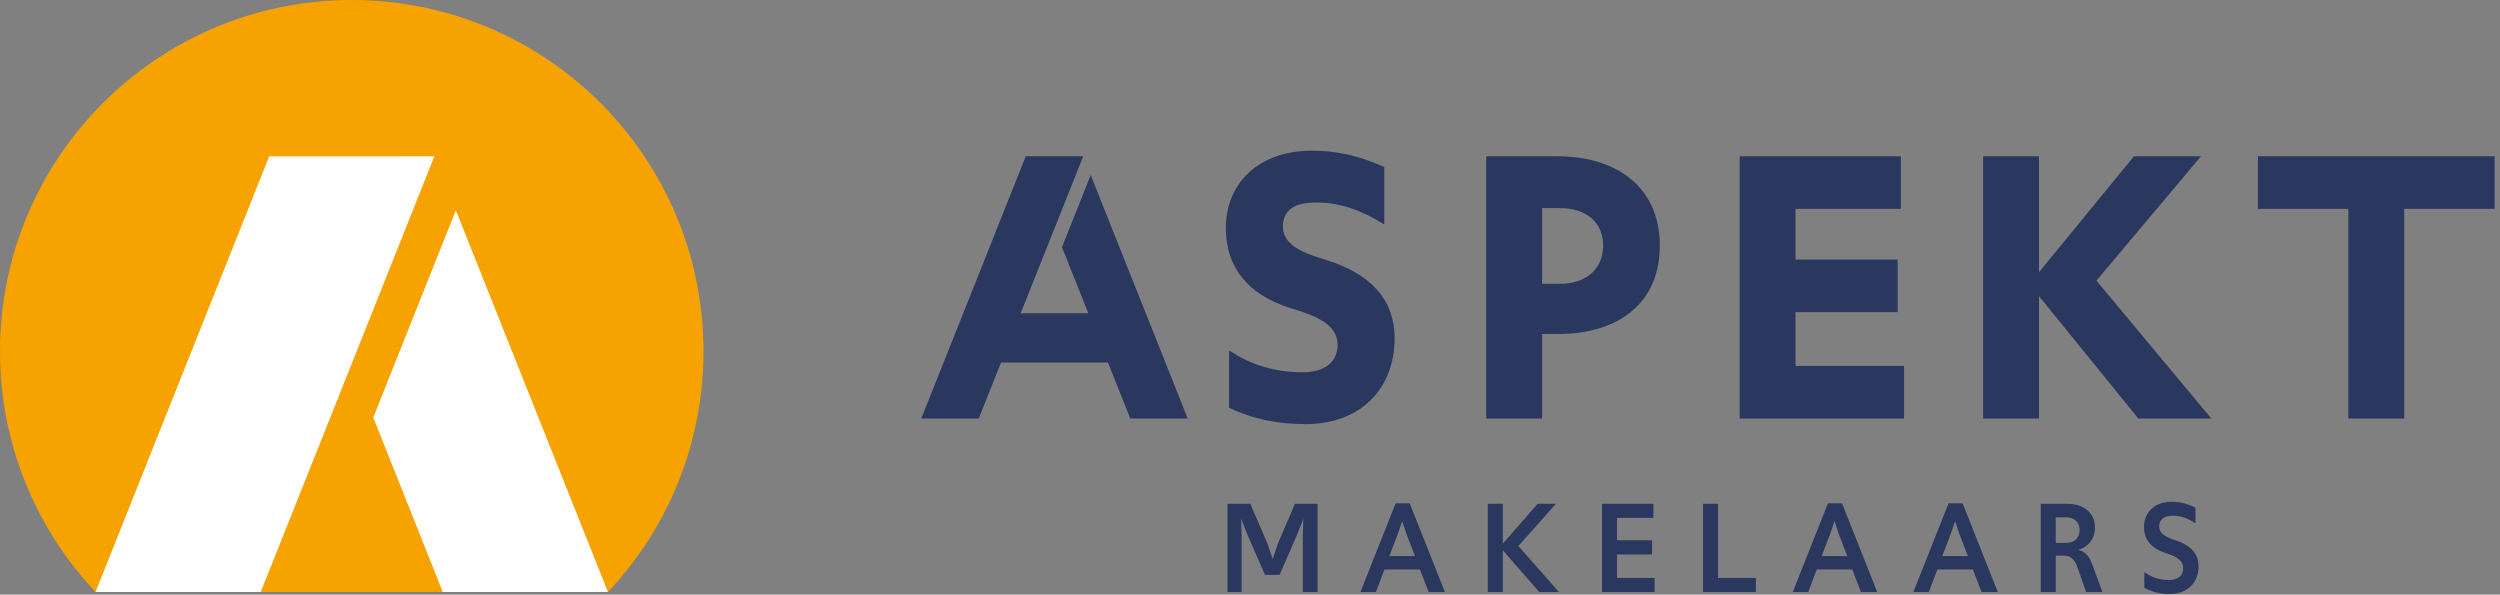
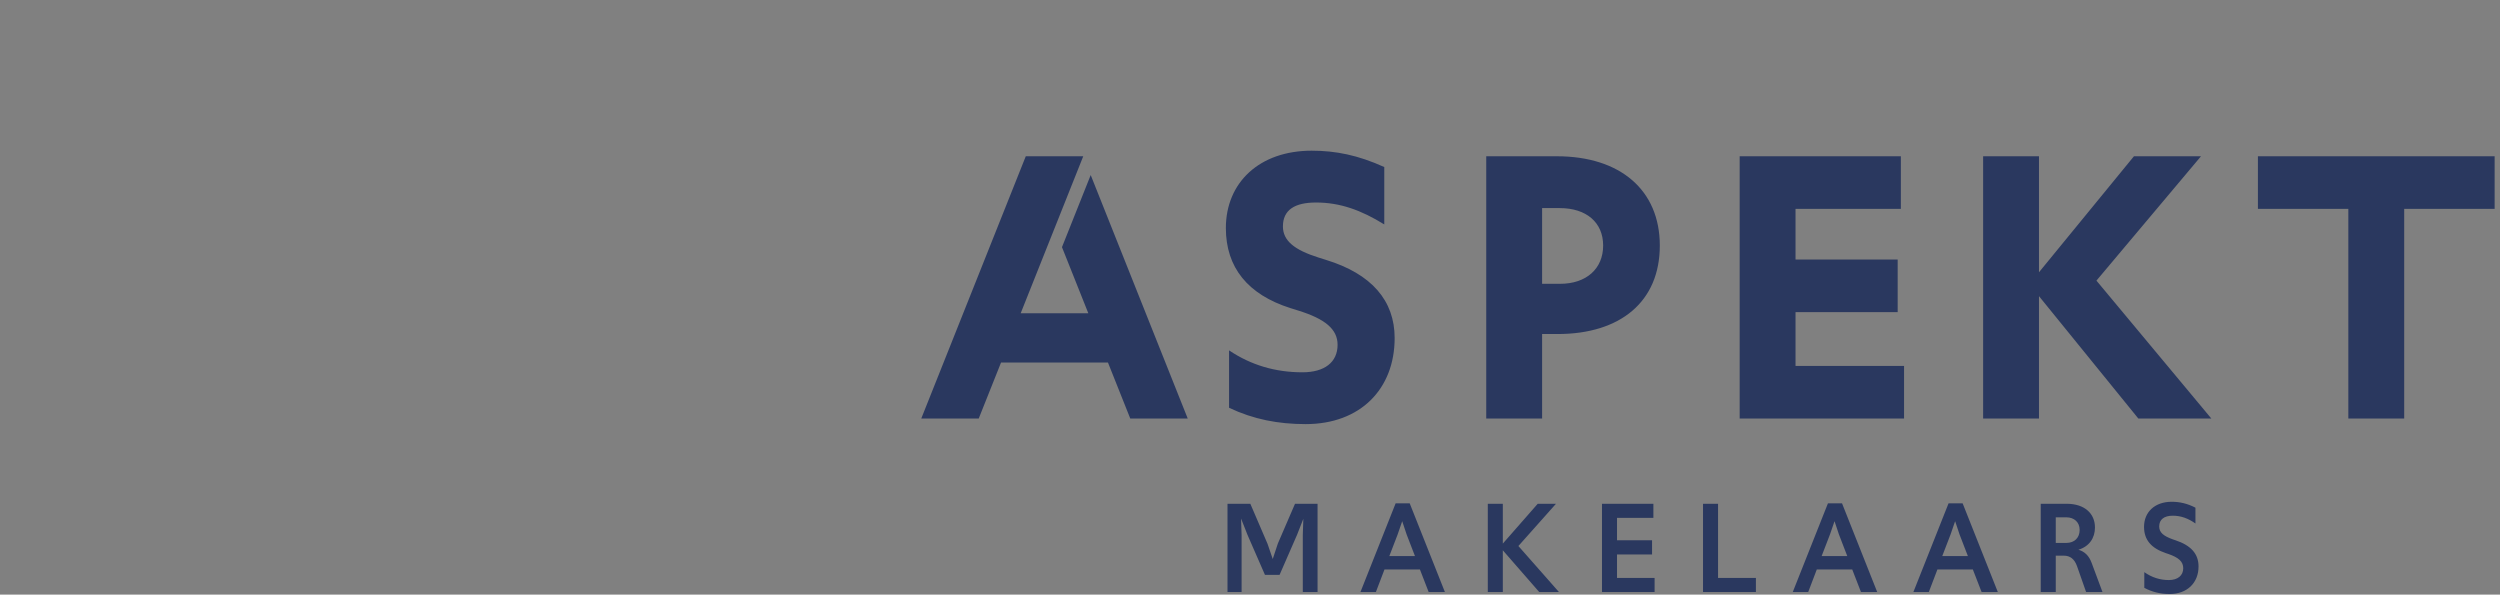
<svg xmlns="http://www.w3.org/2000/svg" width="185px" height="44px" viewBox="0 0 185 44" version="1.1">
  <rect x="0" y="0" width="185" height="44" fill="#808080" stroke="none" />
  <title>Logo</title>
  <g id="Mobile" stroke="none" stroke-width="1" fill="none" fill-rule="evenodd">
    <g id="Menu" transform="translate(-20, -22)">
      <g id="Logo" transform="translate(20, 22)">
        <path d="M160.705,37.131 C161.301,37.131 161.857,37.259 162.463,37.567 L162.463,38.738 C161.927,38.361 161.391,38.162 160.785,38.162 C160.149,38.162 159.781,38.44 159.781,38.956 C159.781,39.412 160.109,39.67 160.804,39.918 L160.983,39.978 C162.135,40.365 162.692,40.98 162.692,41.922 C162.692,43.123 161.857,43.957 160.556,43.957 C159.871,43.957 159.255,43.808 158.679,43.5 L158.679,42.339 C159.225,42.726 159.831,42.924 160.497,42.924 C161.152,42.924 161.559,42.587 161.559,42.052 C161.559,41.555 161.221,41.258 160.447,40.99 L160.268,40.931 C159.186,40.563 158.659,39.948 158.659,38.986 C158.659,37.894 159.454,37.131 160.705,37.131 Z M152.931,37.279 C154.242,37.279 155.027,37.984 155.027,39.035 C155.027,39.809 154.609,40.434 153.805,40.682 C154.261,40.811 154.589,41.129 154.778,41.645 L155.583,43.808 L154.371,43.808 L153.695,41.883 C153.507,41.367 153.189,41.119 152.722,41.119 L152.126,41.119 L152.126,43.808 L151.014,43.808 L151.014,37.279 L152.931,37.279 Z M92.524,37.279 L93.795,40.236 L94.183,41.367 L94.56,40.226 L95.831,37.279 L97.5,37.279 L97.5,43.808 L96.407,43.808 L96.407,39.581 L96.447,38.391 L95.98,39.581 L94.689,42.538 L93.606,42.538 L92.315,39.581 L91.838,38.371 L91.878,39.581 L91.878,43.808 L90.835,43.808 L90.835,37.279 L92.524,37.279 Z M104.319,37.249 L106.922,43.808 L105.72,43.808 L105.074,42.141 L102.452,42.141 L101.816,43.808 L100.674,43.808 L103.276,37.249 L104.319,37.249 Z M111.209,37.279 L111.209,40.226 L113.792,37.279 L115.143,37.279 L112.361,40.405 L115.361,43.808 L113.901,43.808 L111.209,40.722 L111.209,43.808 L110.097,43.808 L110.097,37.279 L111.209,37.279 Z M122.351,37.279 L122.351,38.321 L119.659,38.321 L119.659,39.978 L122.252,39.978 L122.252,41.03 L119.659,41.03 L119.659,42.766 L122.44,42.766 L122.44,43.808 L118.547,43.808 L118.547,37.279 L122.351,37.279 Z M127.136,37.279 L127.136,42.766 L129.937,42.766 L129.937,43.808 L126.023,43.808 L126.023,37.279 L127.136,37.279 Z M136.311,37.249 L138.913,43.808 L137.711,43.808 L137.065,42.141 L134.443,42.141 L133.808,43.808 L132.665,43.808 L135.267,37.249 L136.311,37.249 Z M145.236,37.249 L147.838,43.808 L146.637,43.808 L145.991,42.141 L143.369,42.141 L142.733,43.808 L141.591,43.808 L144.193,37.249 L145.236,37.249 Z M103.763,38.569 L103.425,39.551 L102.81,41.149 L104.707,41.149 L104.091,39.551 L103.763,38.569 Z M135.755,38.569 L135.417,39.551 L134.801,41.149 L136.698,41.149 L136.082,39.551 L135.755,38.569 Z M144.68,38.569 L144.342,39.551 L143.727,41.149 L145.624,41.149 L145.008,39.551 L144.68,38.569 Z M152.901,38.281 L152.126,38.281 L152.126,40.176 L152.911,40.176 C153.517,40.176 153.894,39.789 153.894,39.214 C153.894,38.648 153.497,38.281 152.901,38.281 Z M97.063,11.151 C98.834,11.151 100.487,11.477 102.436,12.361 L102.436,16.608 C100.724,15.546 99.158,14.986 97.387,14.986 C95.793,14.986 94.936,15.546 94.936,16.755 C94.936,17.817 95.793,18.495 97.564,19.056 L98.126,19.233 C101.491,20.265 103.204,22.241 103.204,25.014 C103.204,28.789 100.665,31.384 96.62,31.384 C94.582,31.384 92.751,31.03 90.95,30.175 L90.95,25.927 C92.574,27.019 94.375,27.55 96.383,27.55 C98.007,27.55 98.981,26.813 98.981,25.514 C98.981,24.365 98.066,23.598 96.059,22.978 L95.498,22.802 C92.338,21.799 90.714,19.793 90.714,16.874 C90.714,13.511 93.195,11.151 97.063,11.151 Z M115.208,11.564 C119.902,11.564 122.826,14.071 122.826,18.171 C122.826,22.329 119.902,24.718 115.267,24.718 L114.116,24.718 L114.116,30.971 L109.982,30.971 L109.982,11.564 L115.208,11.564 Z M140.664,11.564 L140.664,15.458 L132.869,15.458 L132.869,19.203 L140.428,19.203 L140.428,23.097 L132.869,23.097 L132.869,27.078 L140.9,27.078 L140.9,30.971 L128.735,30.971 L128.735,11.564 L140.664,11.564 Z M150.885,11.564 L150.885,20.147 L157.912,11.564 L162.873,11.564 L155.137,20.766 L163.639,30.971 L158.237,30.971 L150.885,21.916 L150.885,30.971 L146.751,30.971 L146.751,11.564 L150.885,11.564 Z M184.603,11.564 L184.603,15.457 L177.911,15.457 L177.911,30.971 L173.777,30.971 L173.777,15.457 L167.086,15.457 L167.086,11.564 L184.603,11.564 Z M80.16,11.565 L80.159,11.566 L75.53,23.182 L80.536,23.182 L78.586,18.289 L80.712,12.954 L87.892,30.971 L83.64,30.971 L81.99,26.83 L74.076,26.83 L72.426,30.97 L68.174,30.97 L75.907,11.566 L75.907,11.564 L80.16,11.565 Z M115.415,15.399 L114.116,15.399 L114.116,21.002 L115.445,21.002 C117.393,21.002 118.633,19.881 118.633,18.171 C118.633,16.461 117.393,15.399 115.415,15.399 Z" id="aspekt-makelaars" fill="#2A385F" />
-         <path d="M44.987,43.807 C49.368,39.154 52.058,32.893 52.058,26.001 C52.058,11.641 40.404,-6.94752897e-15 26.029,-6.94752897e-15 C11.653,-6.94752897e-15 -4.17302877e-14,11.641 -4.17302877e-14,26.001 C-4.17302877e-14,32.893 2.689,39.154 7.071,43.807 L44.987,43.807 Z" id="Sun" fill="#F6A200" />
-         <path d="M33.733,15.561 L44.987,43.806 L32.765,43.807 L27.621,30.898 L33.733,15.561 Z M32.144,11.566 L19.294,43.807 L7.071,43.807 L19.921,11.567 L32.144,11.566 Z" id="A" fill="#FFFFFF" />
      </g>
    </g>
  </g>
</svg>